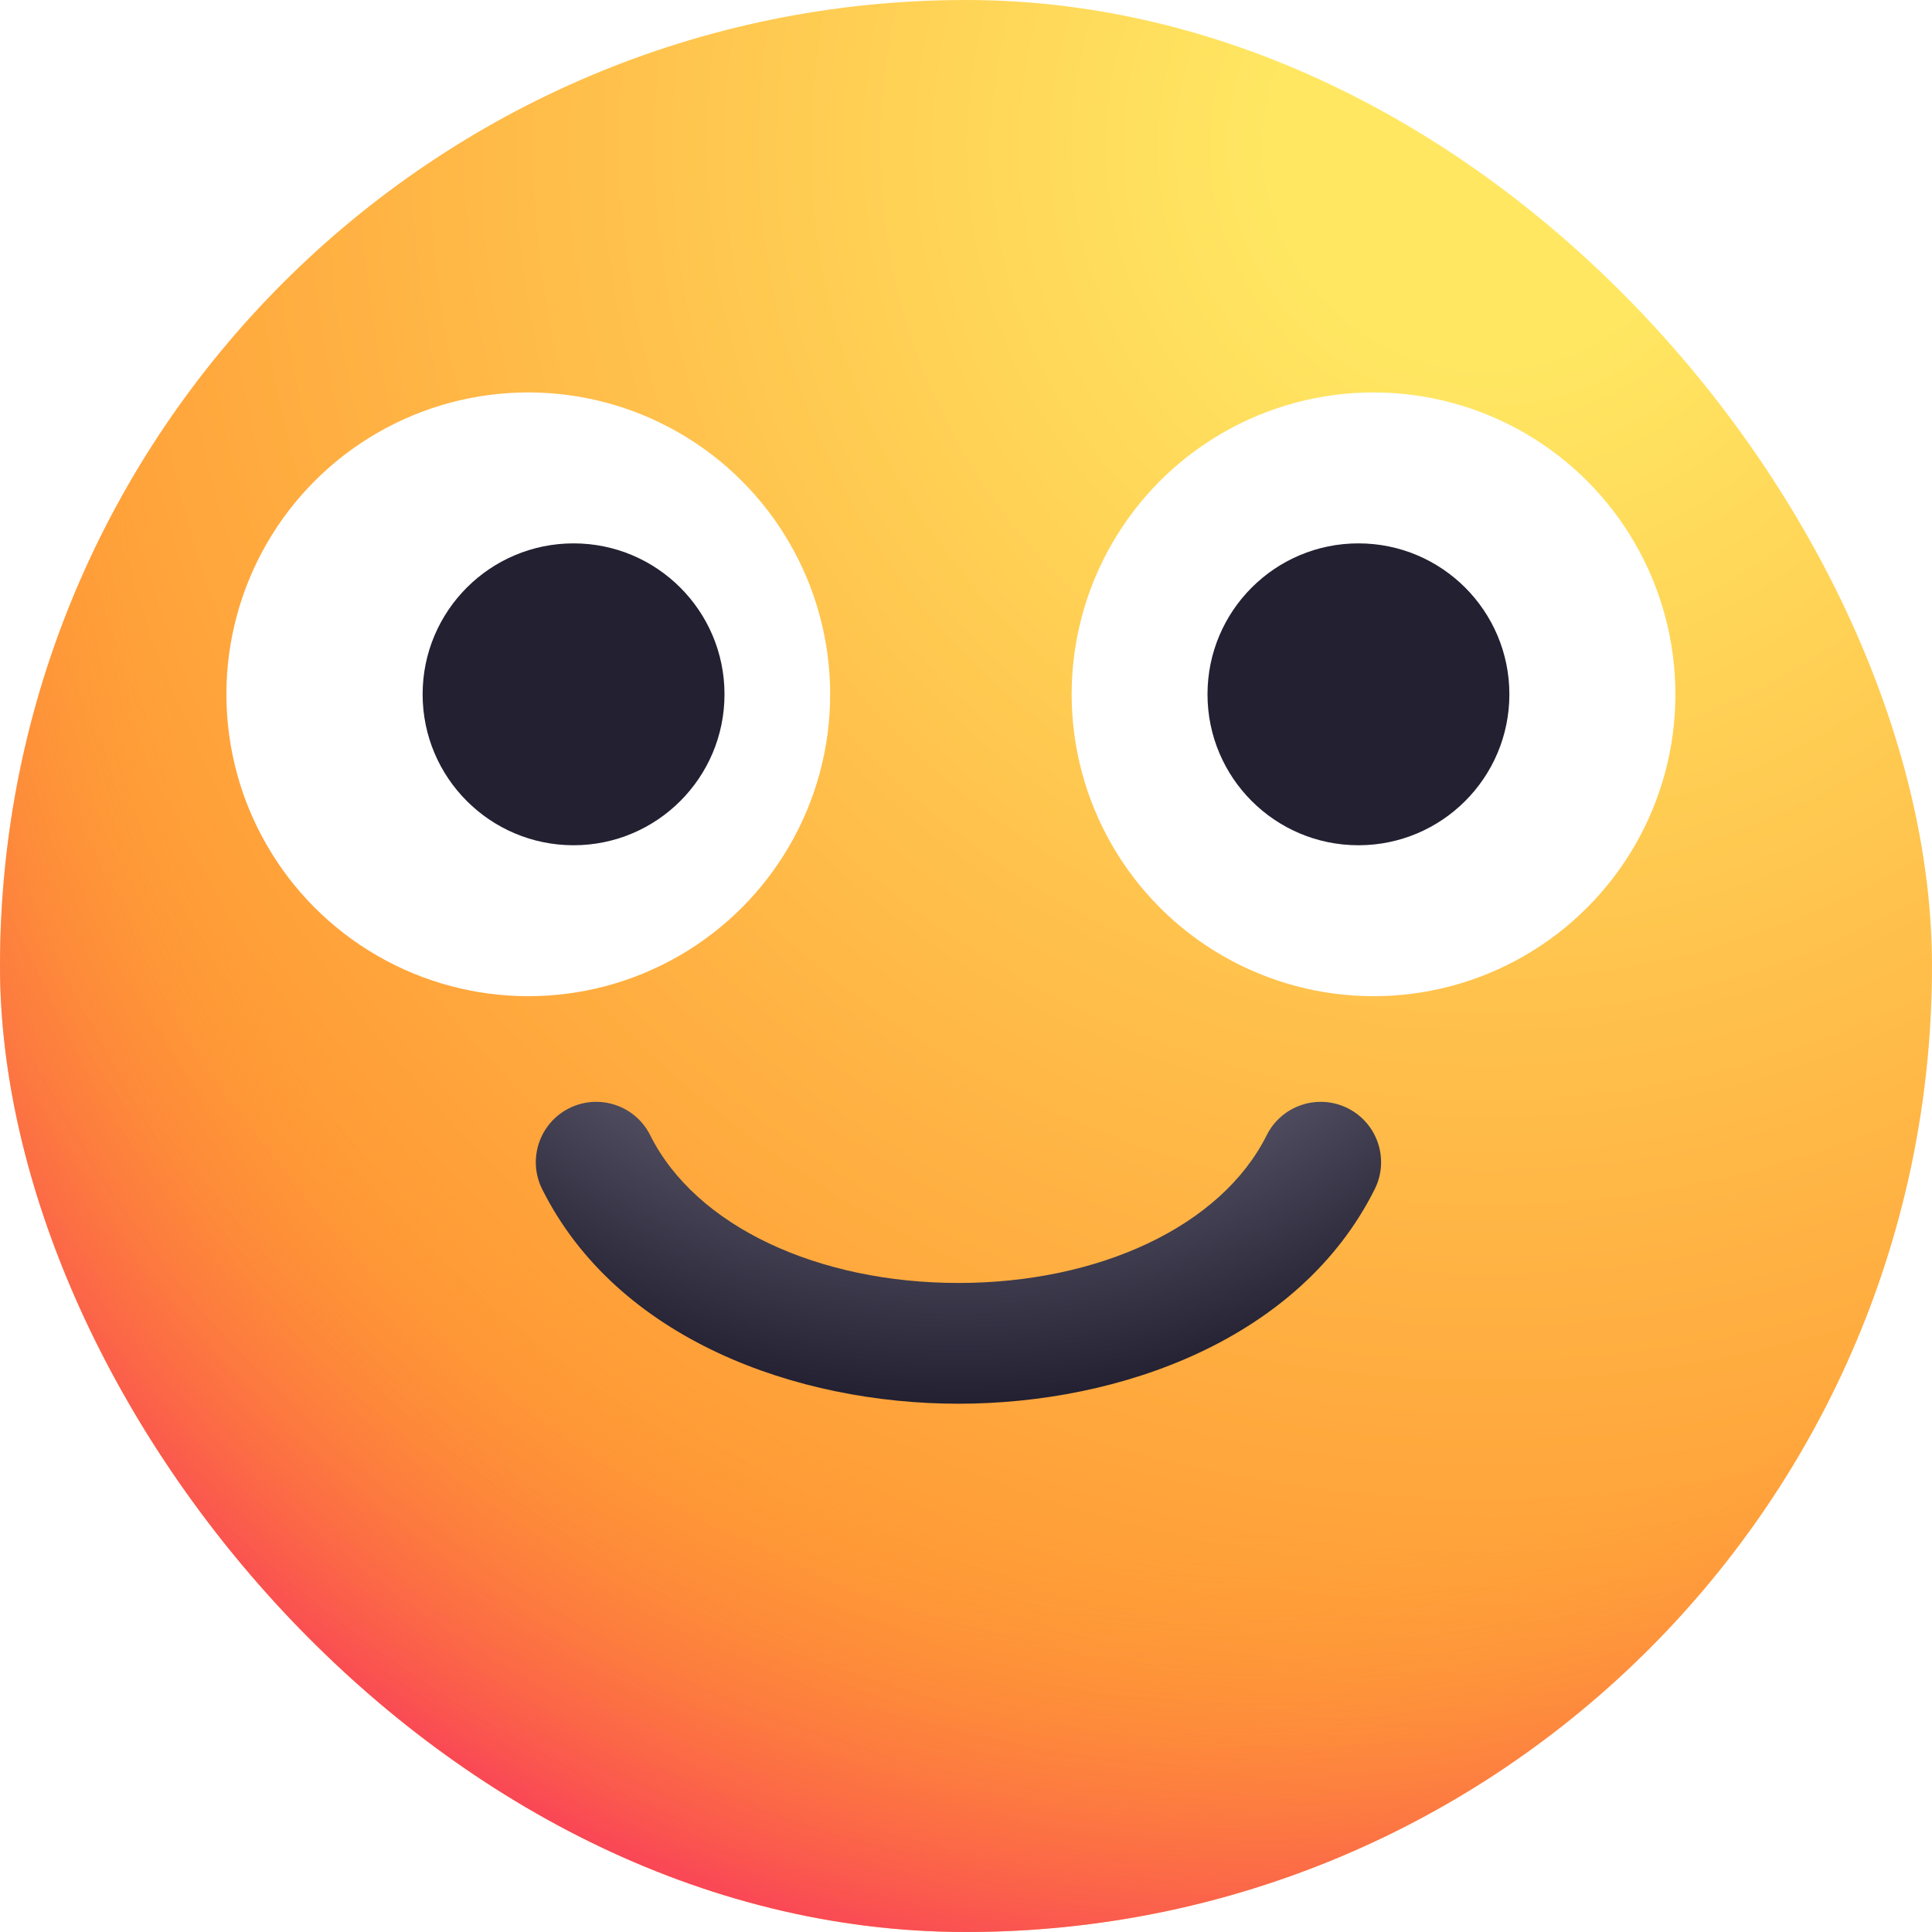
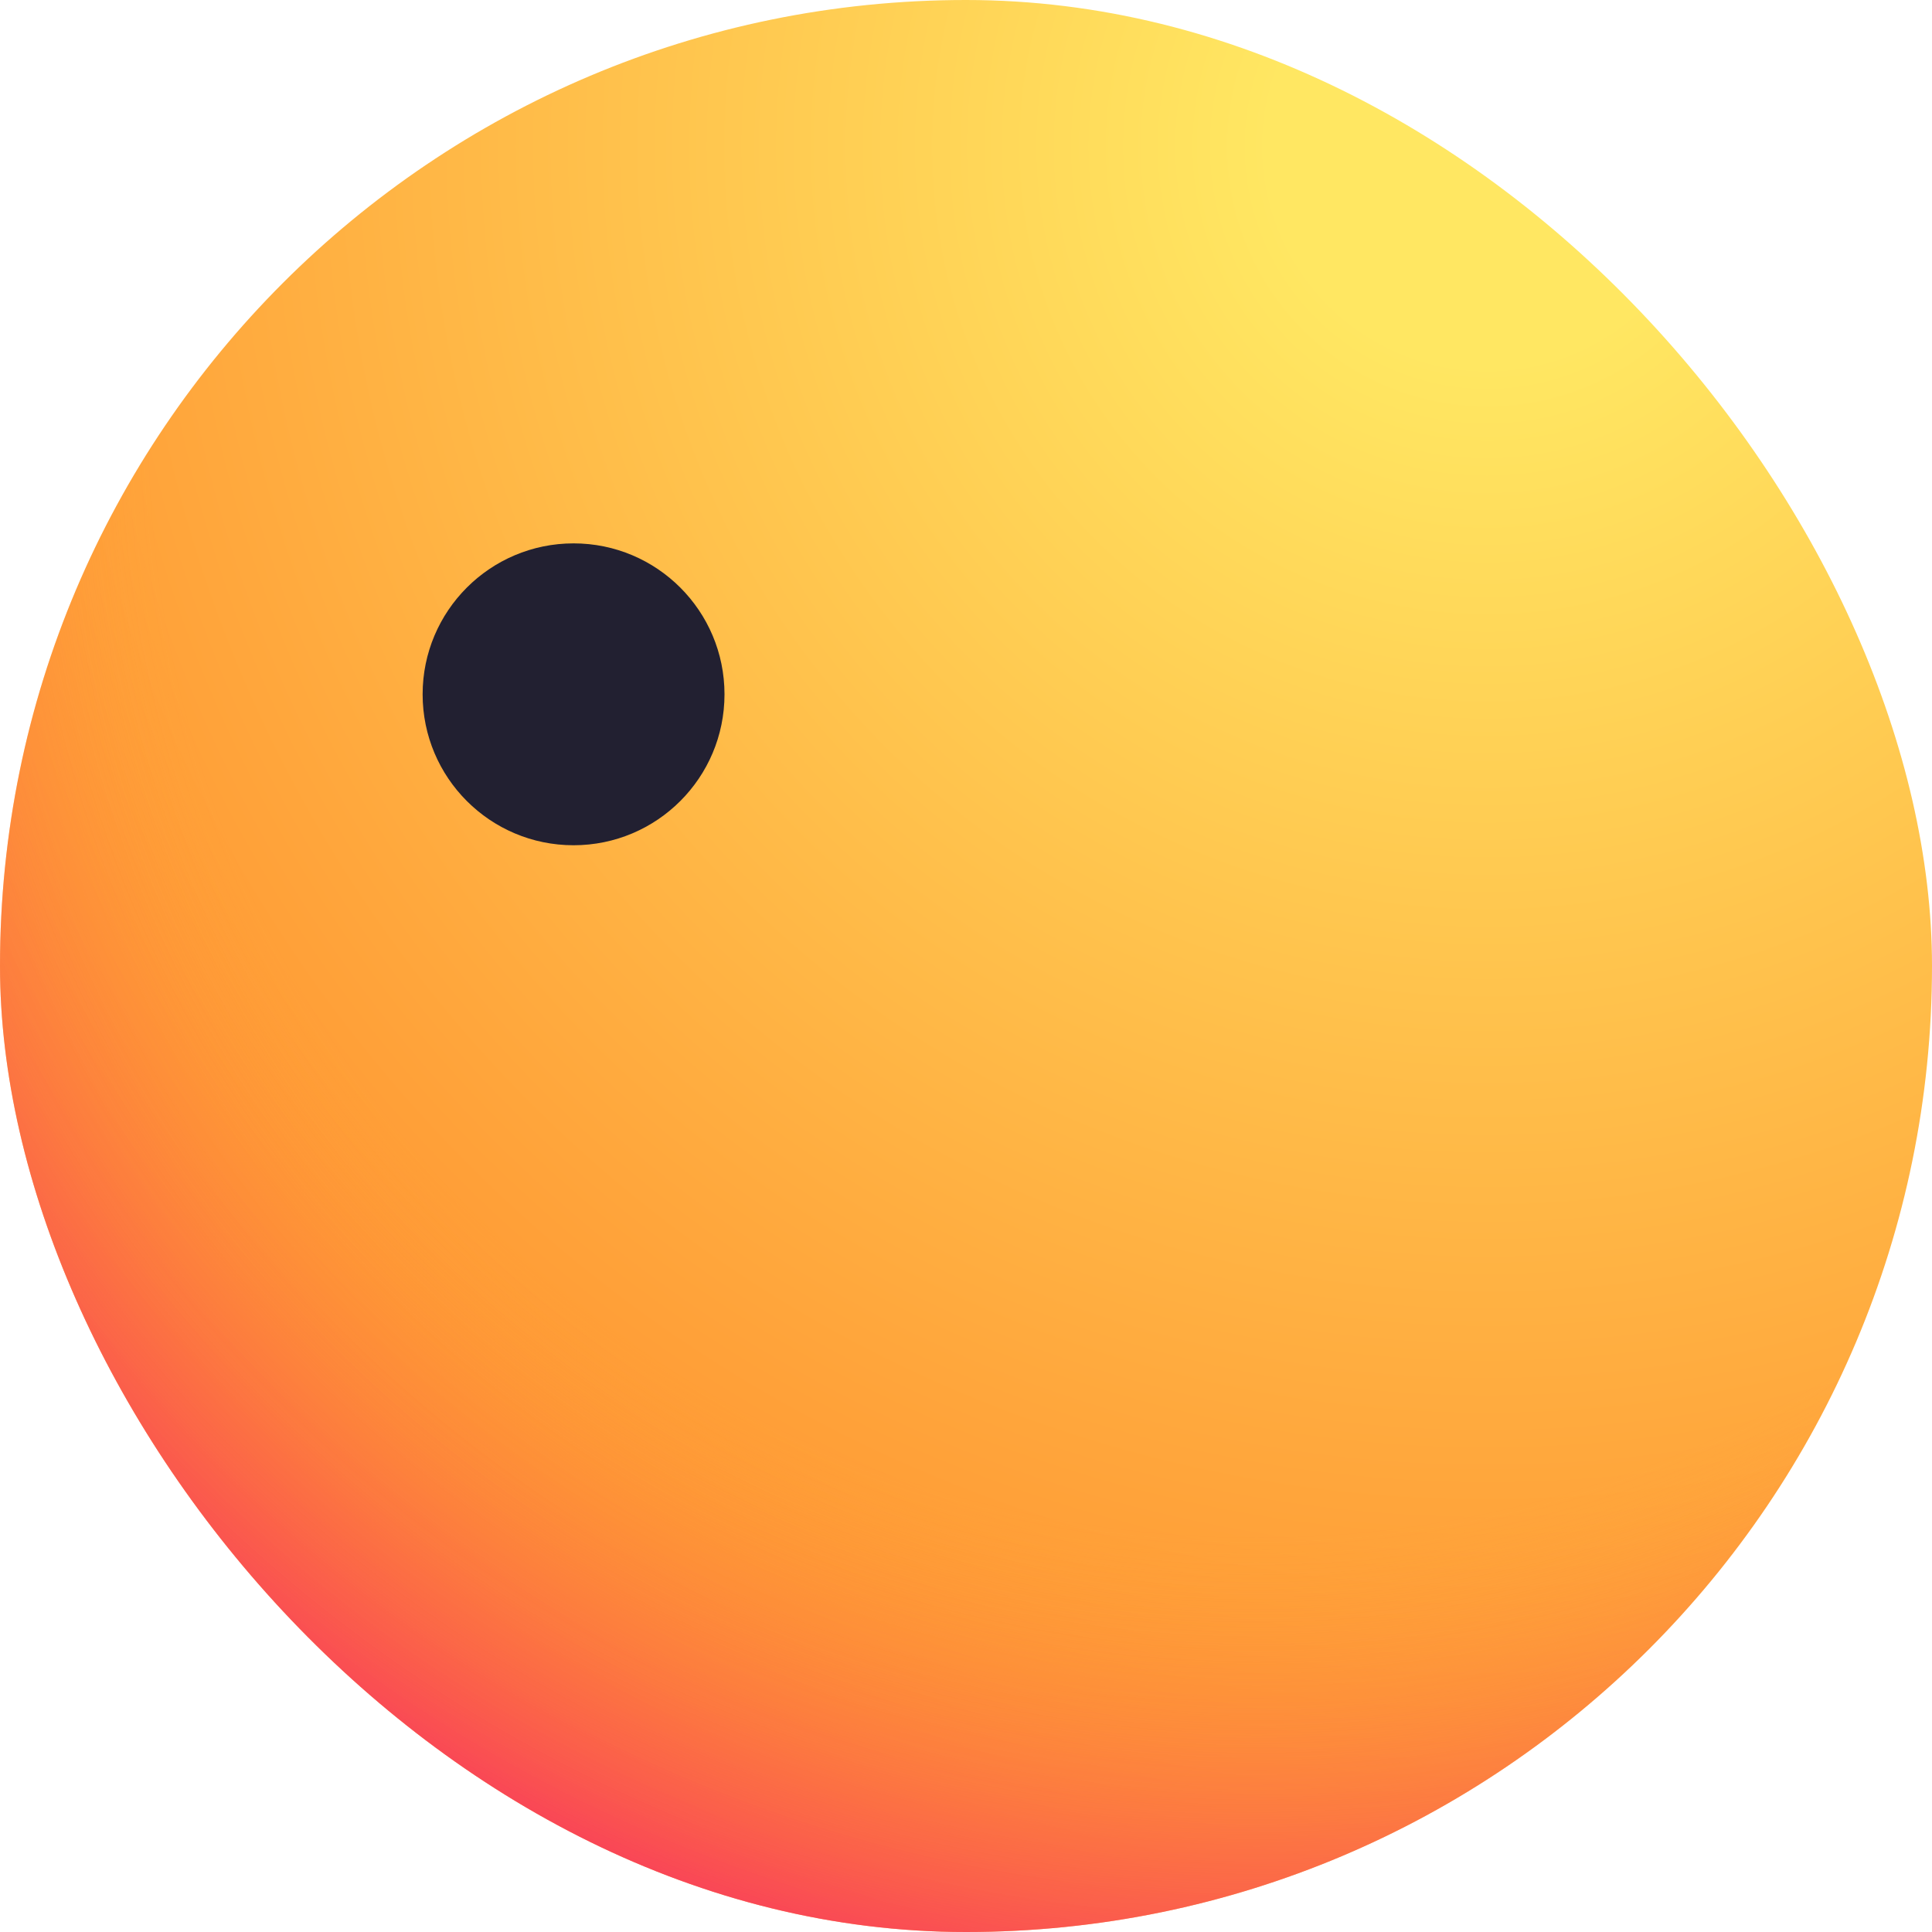
<svg xmlns="http://www.w3.org/2000/svg" width="512" height="512" viewBox="0 0 512 512" fill="none">
  <g clip-path="url(#clip0_648_44)">
    <rect width="512" height="512" rx="256" fill="url(#paint0_radial_648_44)" />
    <rect width="512" height="512" rx="256" fill="url(#paint1_radial_648_44)" />
    <g filter="url(#filter0_d_648_44)">
-       <circle cx="368" cy="176" r="80" fill="white" />
-     </g>
+       </g>
    <g filter="url(#filter1_d_648_44)">
-       <circle cx="144" cy="176" r="80" fill="white" />
-     </g>
-     <circle cx="360" cy="184" r="40" fill="#222031" />
+       </g>
    <circle cx="152" cy="184" r="40" fill="#222031" />
    <g filter="url(#filter2_d_648_44)">
-       <path fill-rule="evenodd" clip-rule="evenodd" d="M152.845 289.689C160.748 285.737 170.359 288.941 174.311 296.845C186.445 321.113 218.952 336 256 336C293.048 336 325.555 321.113 337.689 296.845C341.641 288.941 351.252 285.737 359.155 289.689C367.059 293.641 370.263 303.252 366.311 311.156C346.445 350.887 298.952 368 256 368C213.048 368 165.555 350.887 145.689 311.156C141.737 303.252 144.941 293.641 152.845 289.689Z" fill="url(#paint2_radial_648_44)" />
-     </g>
+       </g>
  </g>
  <defs>
    <filter id="filter0_d_648_44" x="268" y="88" width="192" height="192" filterUnits="userSpaceOnUse" color-interpolation-filters="sRGB">
      <feFlood flood-opacity="0" result="BackgroundImageFix" />
      <feColorMatrix in="SourceAlpha" type="matrix" values="0 0 0 0 0 0 0 0 0 0 0 0 0 0 0 0 0 0 127 0" result="hardAlpha" />
      <feOffset dx="-4" dy="8" />
      <feGaussianBlur stdDeviation="8" />
      <feComposite in2="hardAlpha" operator="out" />
      <feColorMatrix type="matrix" values="0 0 0 0 0 0 0 0 0 0 0 0 0 0 0 0 0 0 0.12 0" />
      <feBlend mode="normal" in2="BackgroundImageFix" result="effect1_dropShadow_648_44" />
      <feBlend mode="normal" in="SourceGraphic" in2="effect1_dropShadow_648_44" result="shape" />
    </filter>
    <filter id="filter1_d_648_44" x="44" y="88" width="192" height="192" filterUnits="userSpaceOnUse" color-interpolation-filters="sRGB">
      <feFlood flood-opacity="0" result="BackgroundImageFix" />
      <feColorMatrix in="SourceAlpha" type="matrix" values="0 0 0 0 0 0 0 0 0 0 0 0 0 0 0 0 0 0 127 0" result="hardAlpha" />
      <feOffset dx="-4" dy="8" />
      <feGaussianBlur stdDeviation="8" />
      <feComposite in2="hardAlpha" operator="out" />
      <feColorMatrix type="matrix" values="0 0 0 0 0 0 0 0 0 0 0 0 0 0 0 0 0 0 0.16 0" />
      <feBlend mode="normal" in2="BackgroundImageFix" result="effect1_dropShadow_648_44" />
      <feBlend mode="normal" in="SourceGraphic" in2="effect1_dropShadow_648_44" result="shape" />
    </filter>
    <filter id="filter2_d_648_44" x="125.996" y="275.997" width="256.007" height="112.003" filterUnits="userSpaceOnUse" color-interpolation-filters="sRGB">
      <feFlood flood-opacity="0" result="BackgroundImageFix" />
      <feColorMatrix in="SourceAlpha" type="matrix" values="0 0 0 0 0 0 0 0 0 0 0 0 0 0 0 0 0 0 127 0" result="hardAlpha" />
      <feOffset dx="-2" dy="4" />
      <feGaussianBlur stdDeviation="8" />
      <feComposite in2="hardAlpha" operator="out" />
      <feColorMatrix type="matrix" values="0 0 0 0 0 0 0 0 0 0 0 0 0 0 0 0 0 0 0.25 0" />
      <feBlend mode="normal" in2="BackgroundImageFix" result="effect1_dropShadow_648_44" />
      <feBlend mode="normal" in="SourceGraphic" in2="effect1_dropShadow_648_44" result="shape" />
    </filter>
    <radialGradient id="paint0_radial_648_44" cx="0" cy="0" r="1" gradientUnits="userSpaceOnUse" gradientTransform="translate(396.5 41) rotate(116.272) scale(525.259)">
      <stop offset="0.109" stop-color="#FFE762" />
      <stop offset="1" stop-color="#FF8126" />
    </radialGradient>
    <radialGradient id="paint1_radial_648_44" cx="0" cy="0" r="1" gradientUnits="userSpaceOnUse" gradientTransform="translate(332 116) rotate(112.212) scale(453.665)">
      <stop offset="0.637" stop-color="#FDA539" stop-opacity="0" />
      <stop offset="1" stop-color="#F5007A" />
    </radialGradient>
    <radialGradient id="paint2_radial_648_44" cx="0" cy="0" r="1" gradientUnits="userSpaceOnUse" gradientTransform="translate(256 170) rotate(90) scale(198 212.21)">
      <stop stop-color="#C4C2D6" />
      <stop offset="1" stop-color="#222031" />
    </radialGradient>
    <clipPath id="clip0_648_44">
      <rect width="512" height="512" fill="white" />
    </clipPath>
  </defs>
</svg>